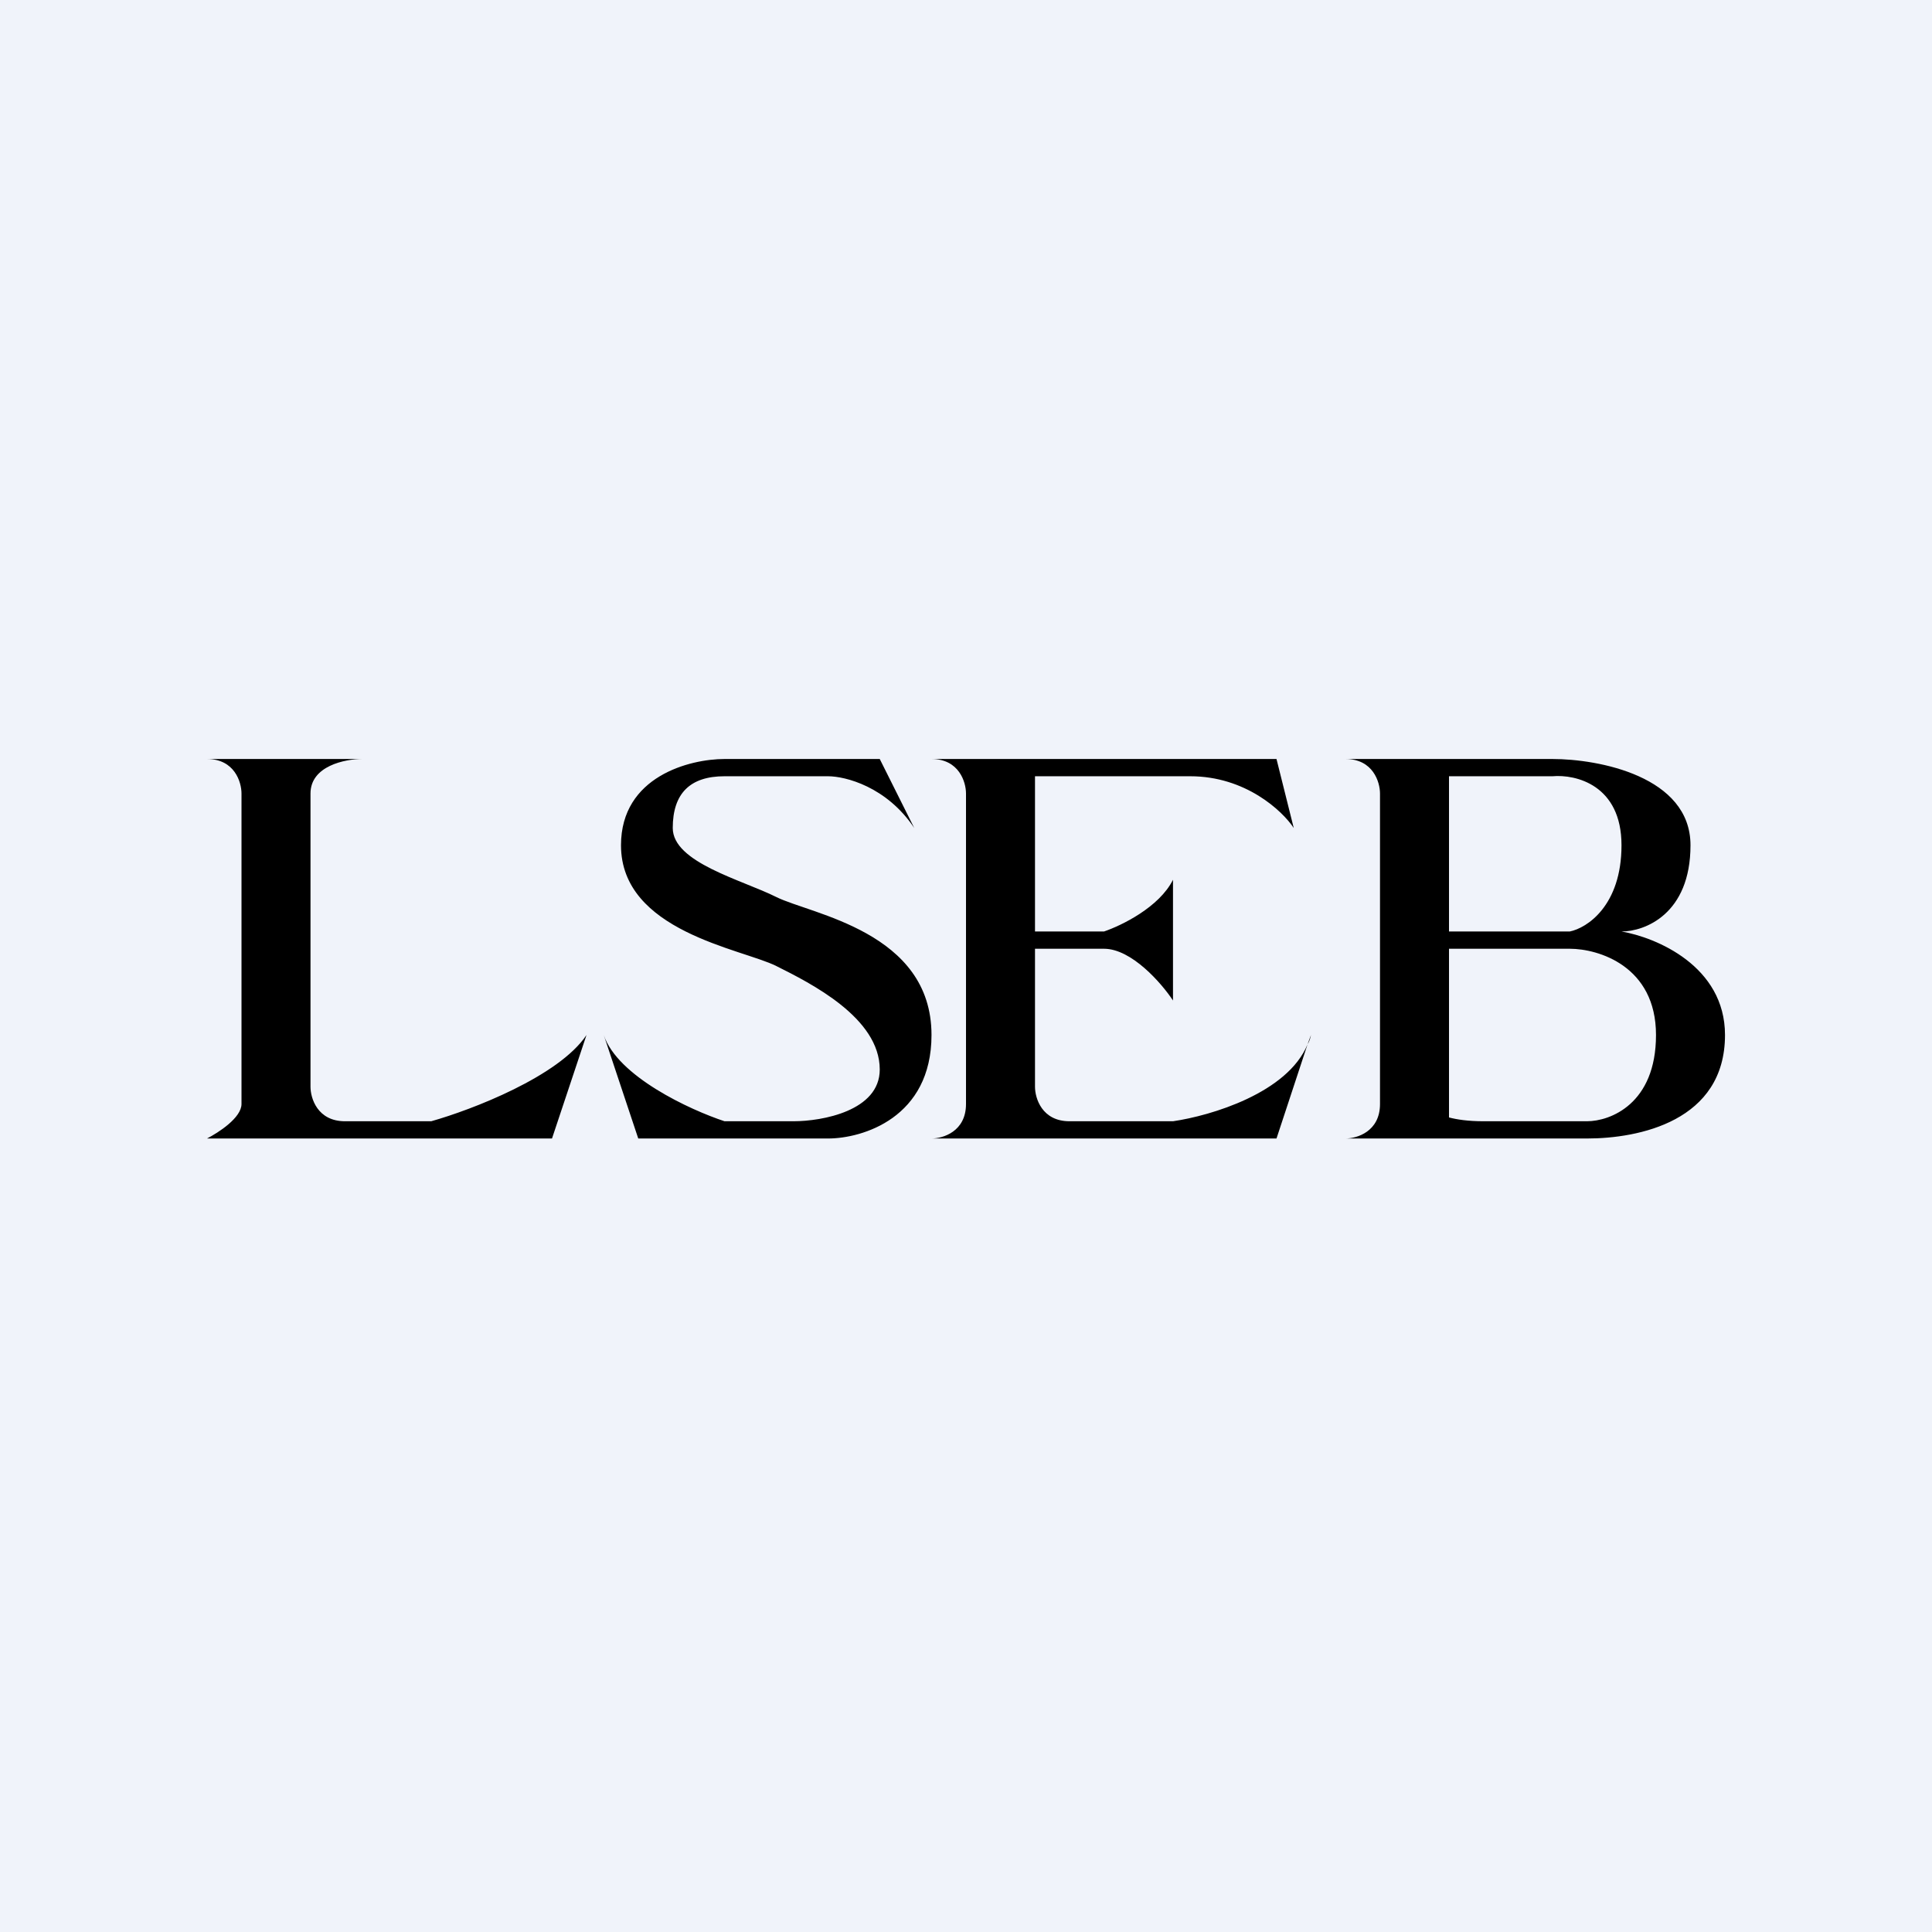
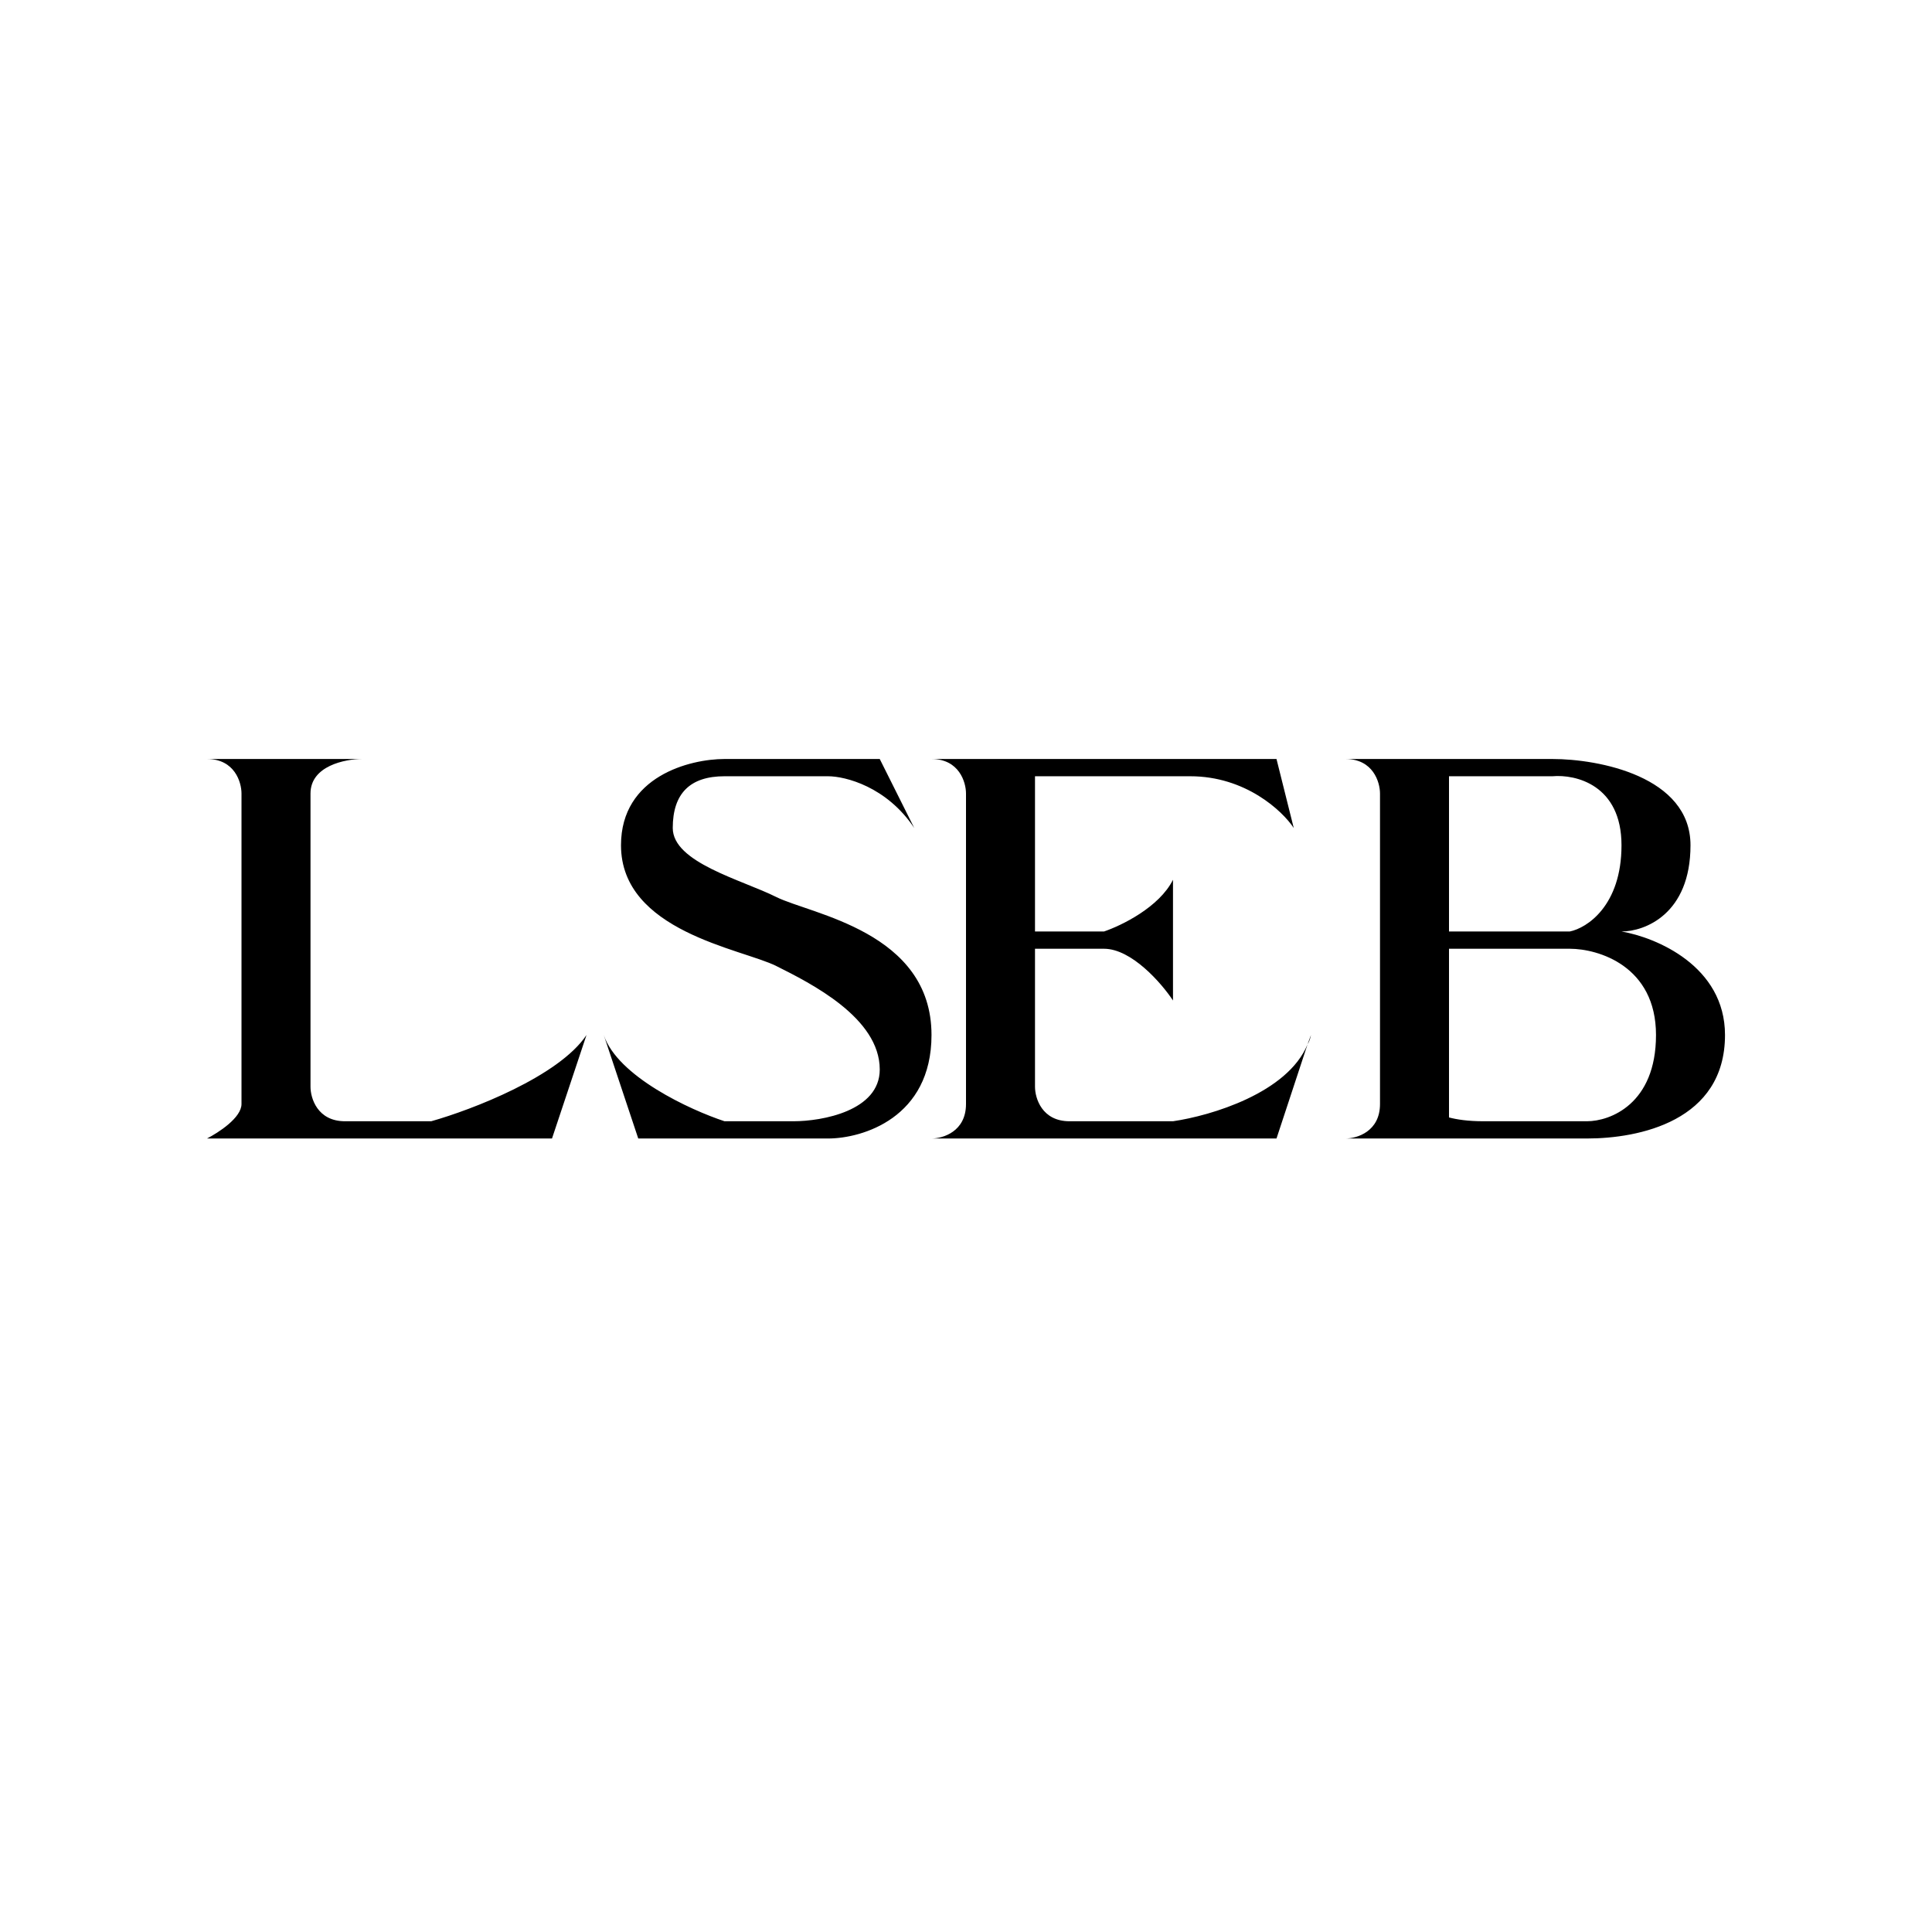
<svg xmlns="http://www.w3.org/2000/svg" width="56" height="56" viewBox="0 0 56 56">
-   <path fill="#F0F3FA" d="M0 0h56v56H0z" />
  <path d="M10.5 22H6c.8 0 1 .67 1 1v9c0 .4-.67.83-1 1h10l1-3c-.8 1.2-3.33 2.17-4.5 2.5H10c-.8 0-1-.67-1-1V23c0-.8 1-1 1.5-1ZM25.5 22l1 2c-.8-1.2-2-1.5-2.5-1.5h-3c-1 0-1.5.5-1.5 1.5s2 1.5 3 2 4.5 1 4.5 4c0 2.4-2 3-3 3h-5.5l-1-3c.4 1.2 2.5 2.17 3.5 2.5h2c.83 0 2.5-.3 2.5-1.5 0-1.5-2-2.5-3-3S18 27 18 24.5c0-2 2-2.5 3-2.5h4.5ZM27 22h10l.5 2c-.33-.5-1.4-1.5-3-1.5H30V27h2c.5-.17 1.6-.7 2-1.5V29c-.33-.5-1.2-1.5-2-1.5h-2v4c0 .33.2 1 1 1h3c1.1-.16 3.32-.82 3.9-2.23L38 30c-.02.1-.05.19-.1.27L37 33H27c.33 0 1-.2 1-1v-9c0-.33-.2-1-1-1ZM40 23c0-.33-.2-1-1-1h6c1.33 0 4 .5 4 2.5S47.67 27 47 27c1 .17 3 1 3 3 0 2.5-2.5 3-4 3h-7c.33 0 1-.2 1-1v-9Zm2 9.39c.23.06.55.11 1 .11h3c.67 0 2-.5 2-2.5s-1.67-2.5-2.5-2.5H42v4.89ZM42 27h3.5c.5-.1 1.5-.75 1.5-2.5s-1.33-2.06-2-2h-3V27Z" />
</svg>